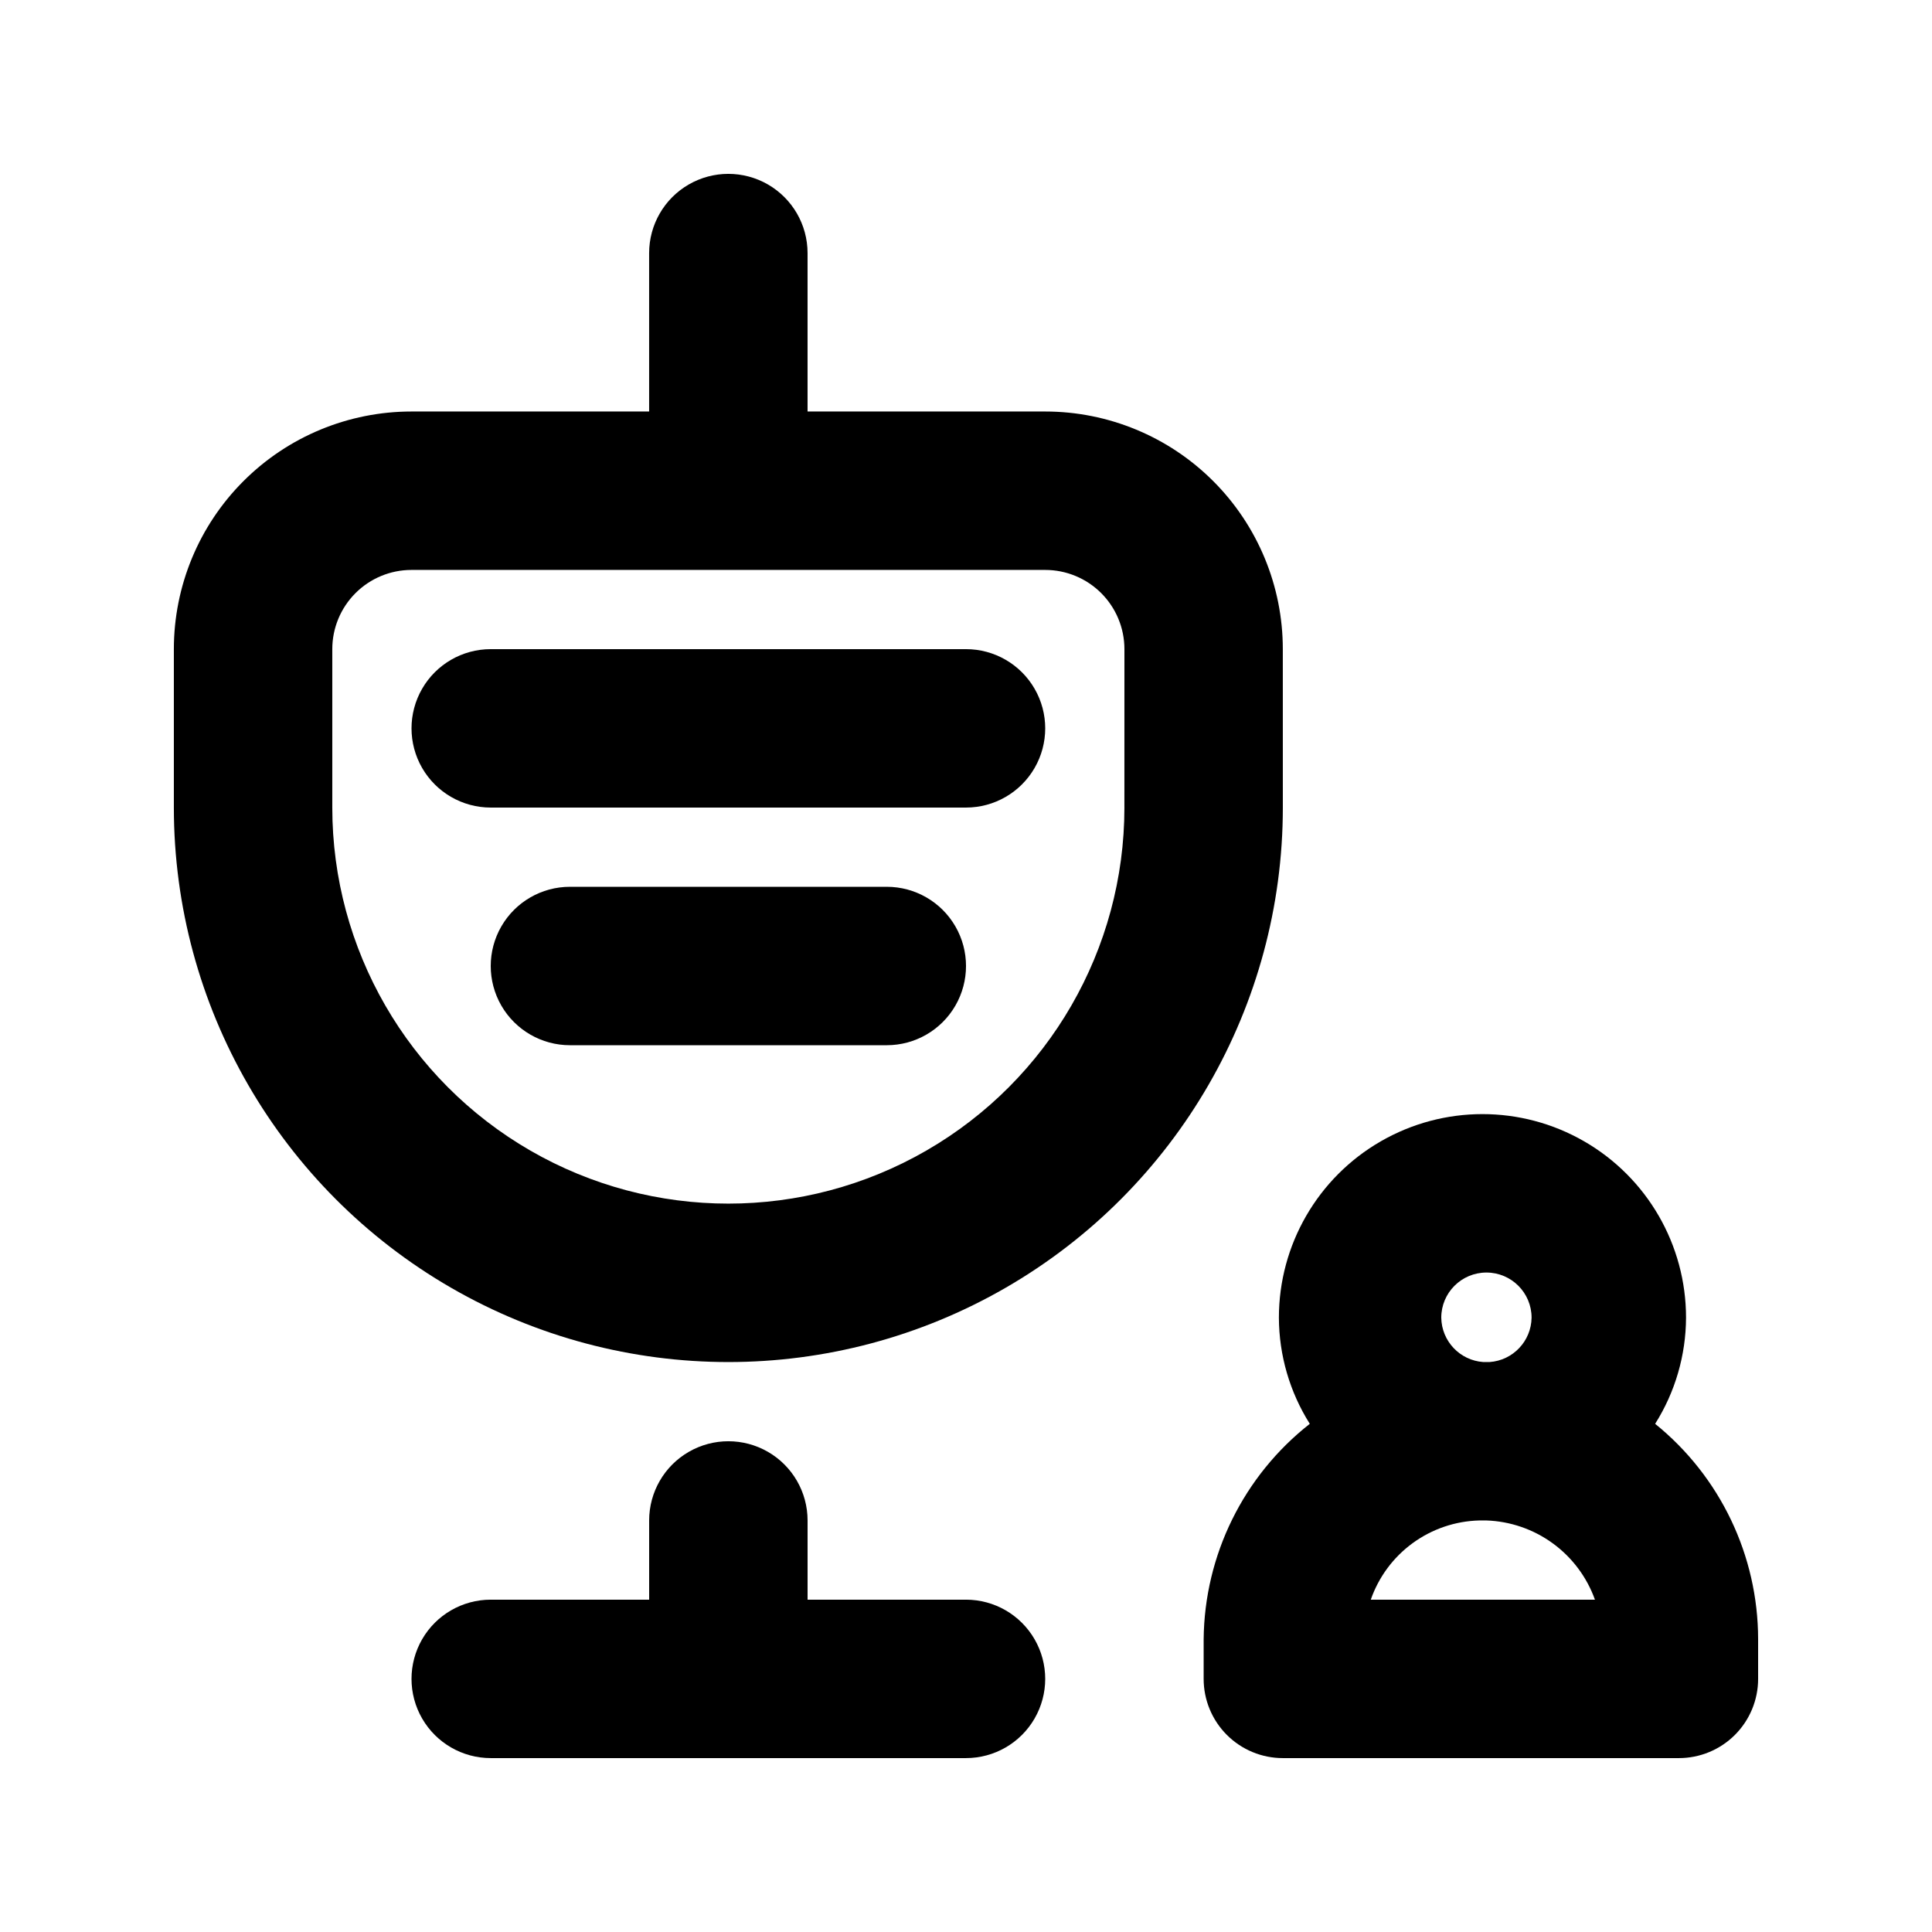
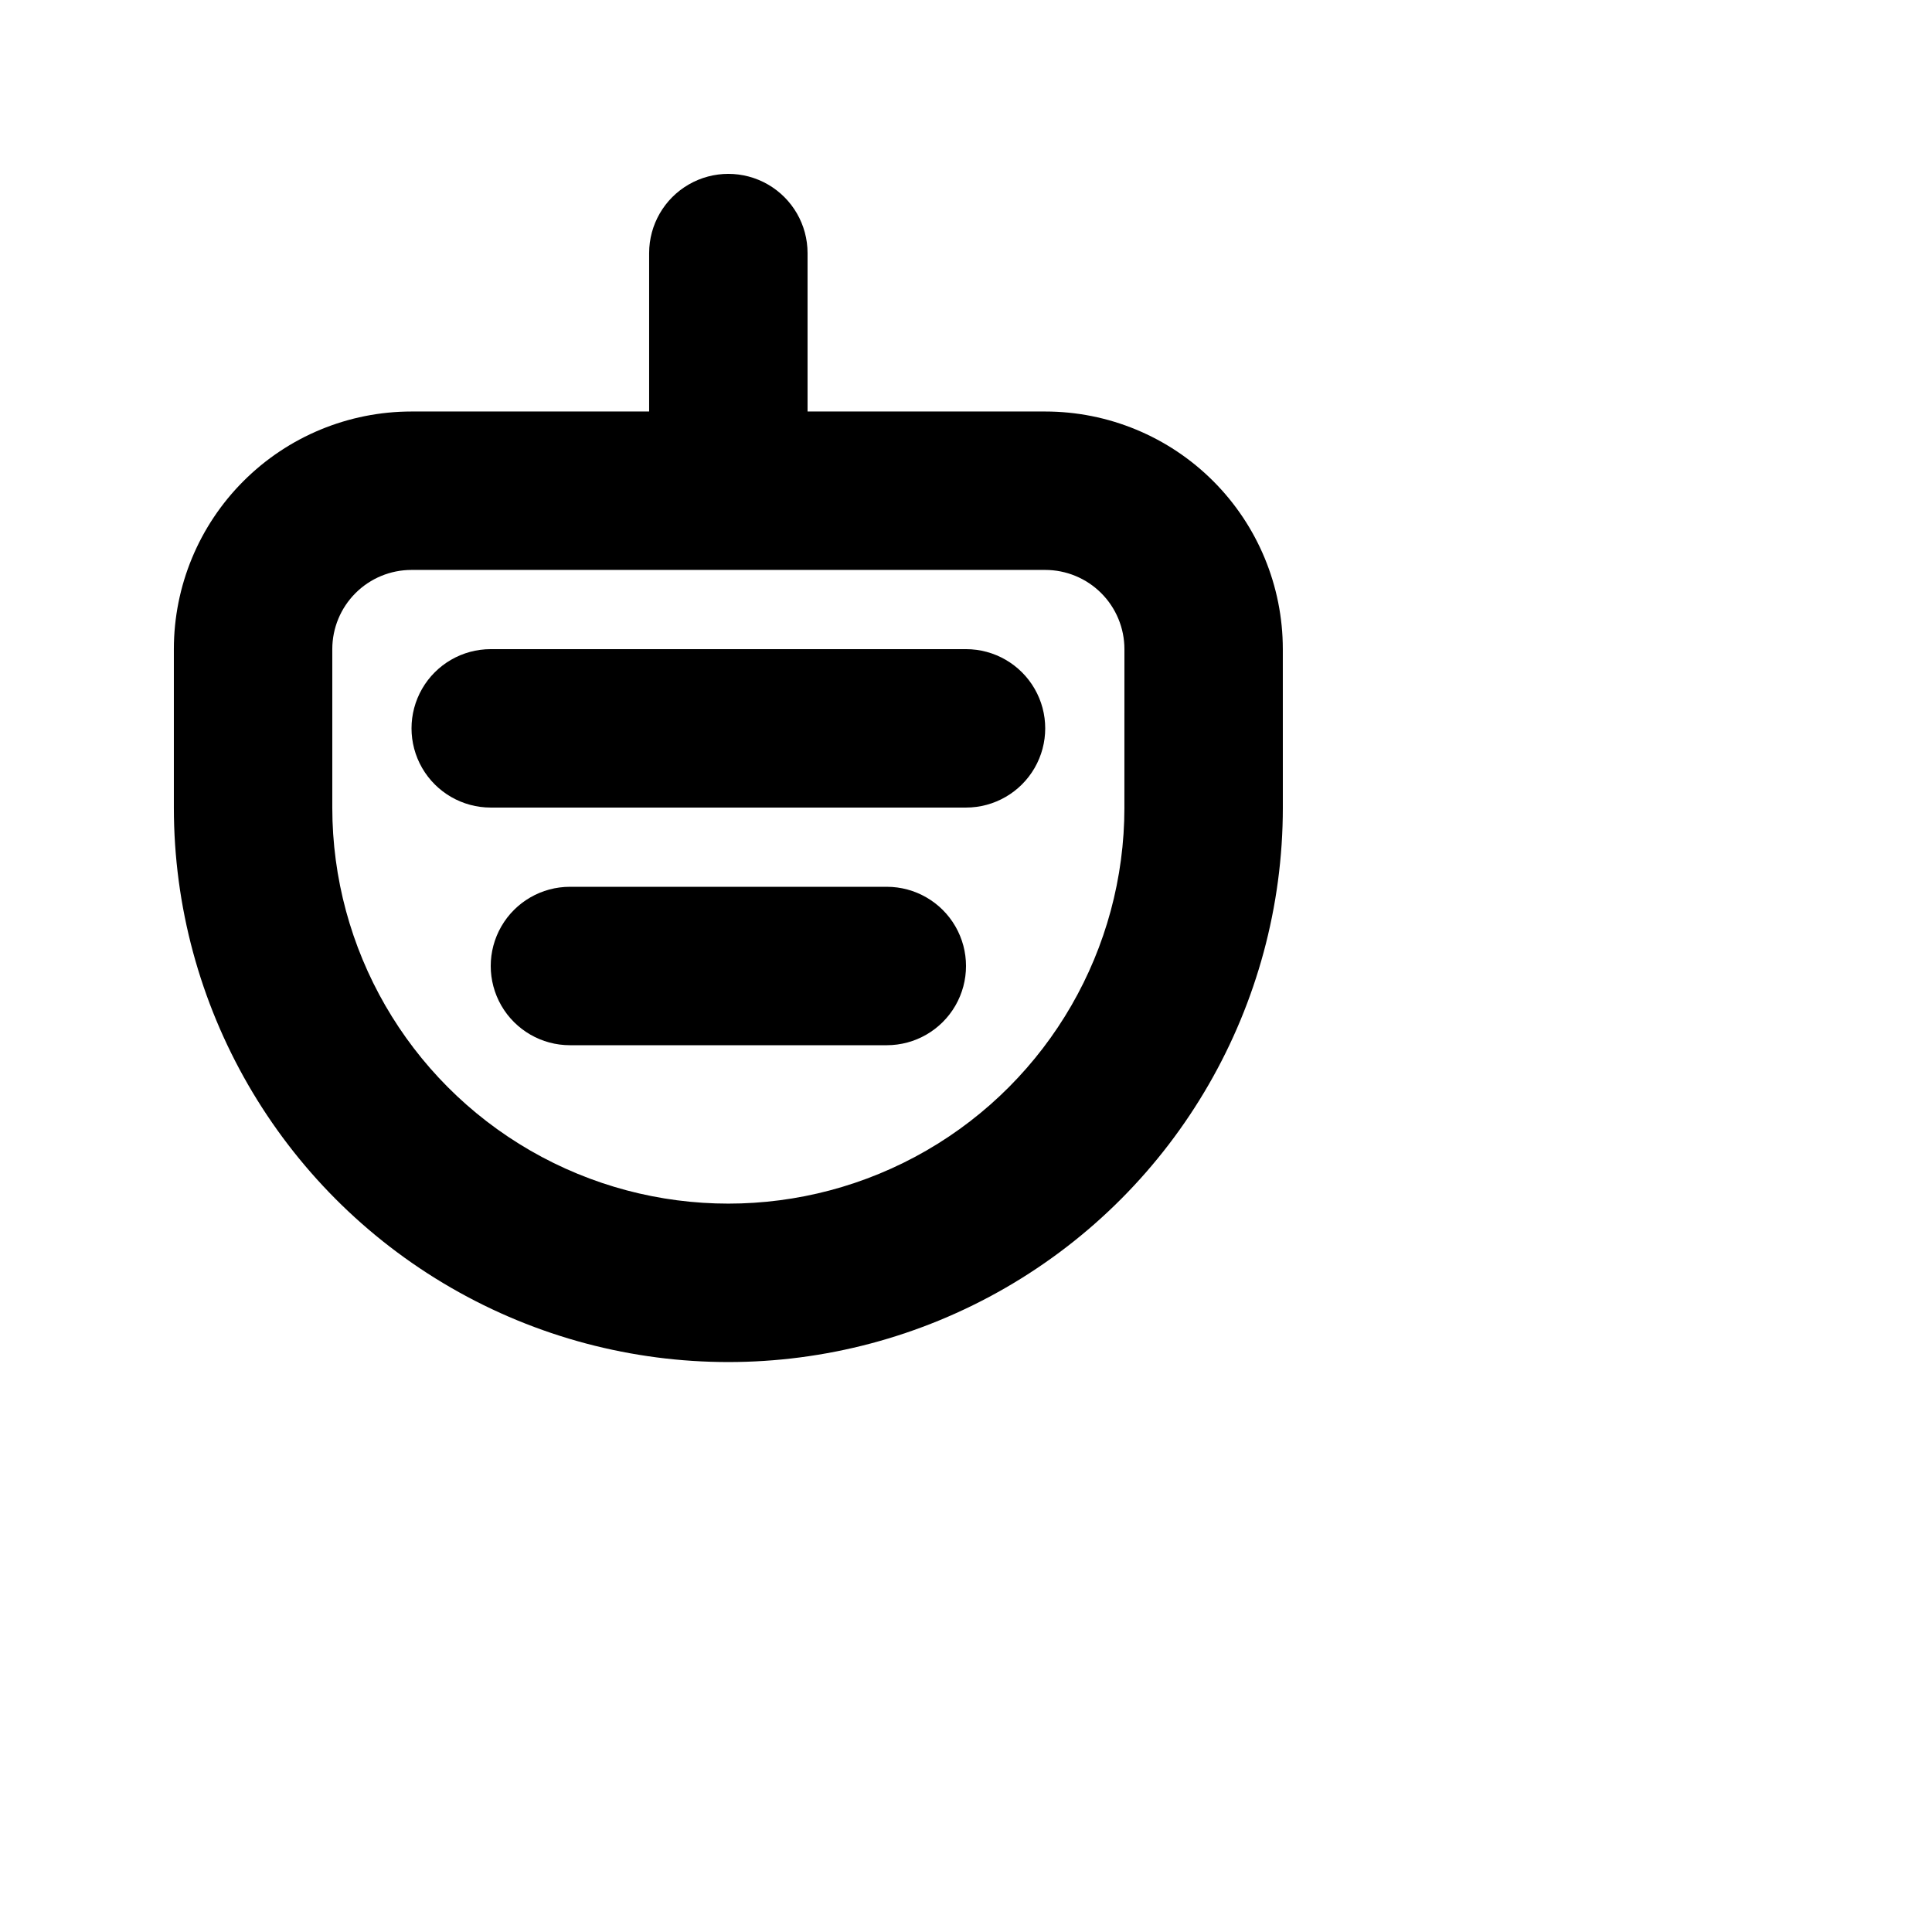
<svg xmlns="http://www.w3.org/2000/svg" fill="#000000" width="800px" height="800px" version="1.1" viewBox="144 144 512 512">
  <g>
    <path d="m483.96 316.03c0-16.703-6.633-32.723-18.445-44.531-11.809-11.812-27.828-18.445-44.527-18.445h-62.977v-41.984c0-7.5-4.004-14.43-10.496-18.18-6.496-3.75-14.5-3.75-20.992 0-6.496 3.75-10.496 10.68-10.496 18.18v41.984h-62.977c-16.703 0-32.723 6.633-44.531 18.445-11.812 11.809-18.445 27.828-18.445 44.531v41.984c0 52.496 28.008 101.01 73.473 127.26 45.465 26.246 101.48 26.246 146.95 0 45.465-26.25 73.469-74.762 73.469-127.26zm-41.984 41.984h0.004c0 37.496-20.008 72.148-52.48 90.898-32.477 18.746-72.488 18.746-104.96 0-32.477-18.75-52.48-53.402-52.48-90.898v-41.984c0-5.57 2.211-10.906 6.148-14.844s9.277-6.148 14.844-6.148h167.94c5.566 0 10.906 2.211 14.844 6.148 3.934 3.938 6.148 9.273 6.148 14.844z" />
-     <path d="m400 567.93h-41.984v-20.992c0-7.5-4.004-14.43-10.496-18.18-6.496-3.75-14.5-3.75-20.992 0-6.496 3.75-10.496 10.68-10.496 18.18v20.992h-41.984c-7.5 0-14.43 4.004-18.18 10.496-3.75 6.496-3.75 14.5 0 20.992 3.75 6.496 10.68 10.496 18.18 10.496h125.95c7.5 0 14.43-4 18.18-10.496 3.75-6.492 3.75-14.496 0-20.992-3.75-6.492-10.68-10.496-18.18-10.496z" />
    <path d="m400 316.03h-125.95c-7.5 0-14.43 4-18.18 10.496-3.75 6.492-3.75 14.496 0 20.992 3.75 6.492 10.68 10.496 18.18 10.496h125.95c7.5 0 14.43-4.004 18.18-10.496 3.75-6.496 3.75-14.5 0-20.992-3.75-6.496-10.68-10.496-18.18-10.496z" />
    <path d="m379.01 379.01h-83.969c-7.5 0-14.43 4-18.18 10.496-3.75 6.492-3.75 14.496 0 20.992 3.75 6.492 10.68 10.496 18.18 10.496h83.969c7.5 0 14.43-4.004 18.18-10.496 3.75-6.496 3.75-14.5 0-20.992-3.75-6.496-10.68-10.496-18.18-10.496z" />
-     <path d="m582.63 521.33c5.312-8.422 8.148-18.172 8.188-28.129 0-19.273-10.281-37.086-26.977-46.723-16.691-9.637-37.254-9.637-53.949 0-16.691 9.637-26.973 27.449-26.973 46.723 0.035 9.957 2.875 19.707 8.188 28.129-17.562 13.773-27.914 34.781-28.129 57.098v10.496c0 5.57 2.211 10.906 6.148 14.844 3.934 3.938 9.273 6.148 14.84 6.148h104.96c5.57 0 10.906-2.211 14.844-6.148s6.148-9.273 6.148-14.844v-10.496c-0.012-22.176-10.043-43.156-27.289-57.098zm-56.68-28.129c0-6.609 5.359-11.965 11.969-11.965 6.606 0 11.965 5.356 11.965 11.965-0.094 6.215-4.93 11.32-11.125 11.754h-1.68c-6.199-0.434-11.035-5.539-11.129-11.754zm-18.68 74.73c2.09-6.008 5.961-11.234 11.098-14.984 5.141-3.754 11.301-5.848 17.66-6.008h1.891c6.344 0.219 12.477 2.336 17.605 6.078 5.125 3.742 9.012 8.938 11.152 14.914z" />
  </g>
</svg>